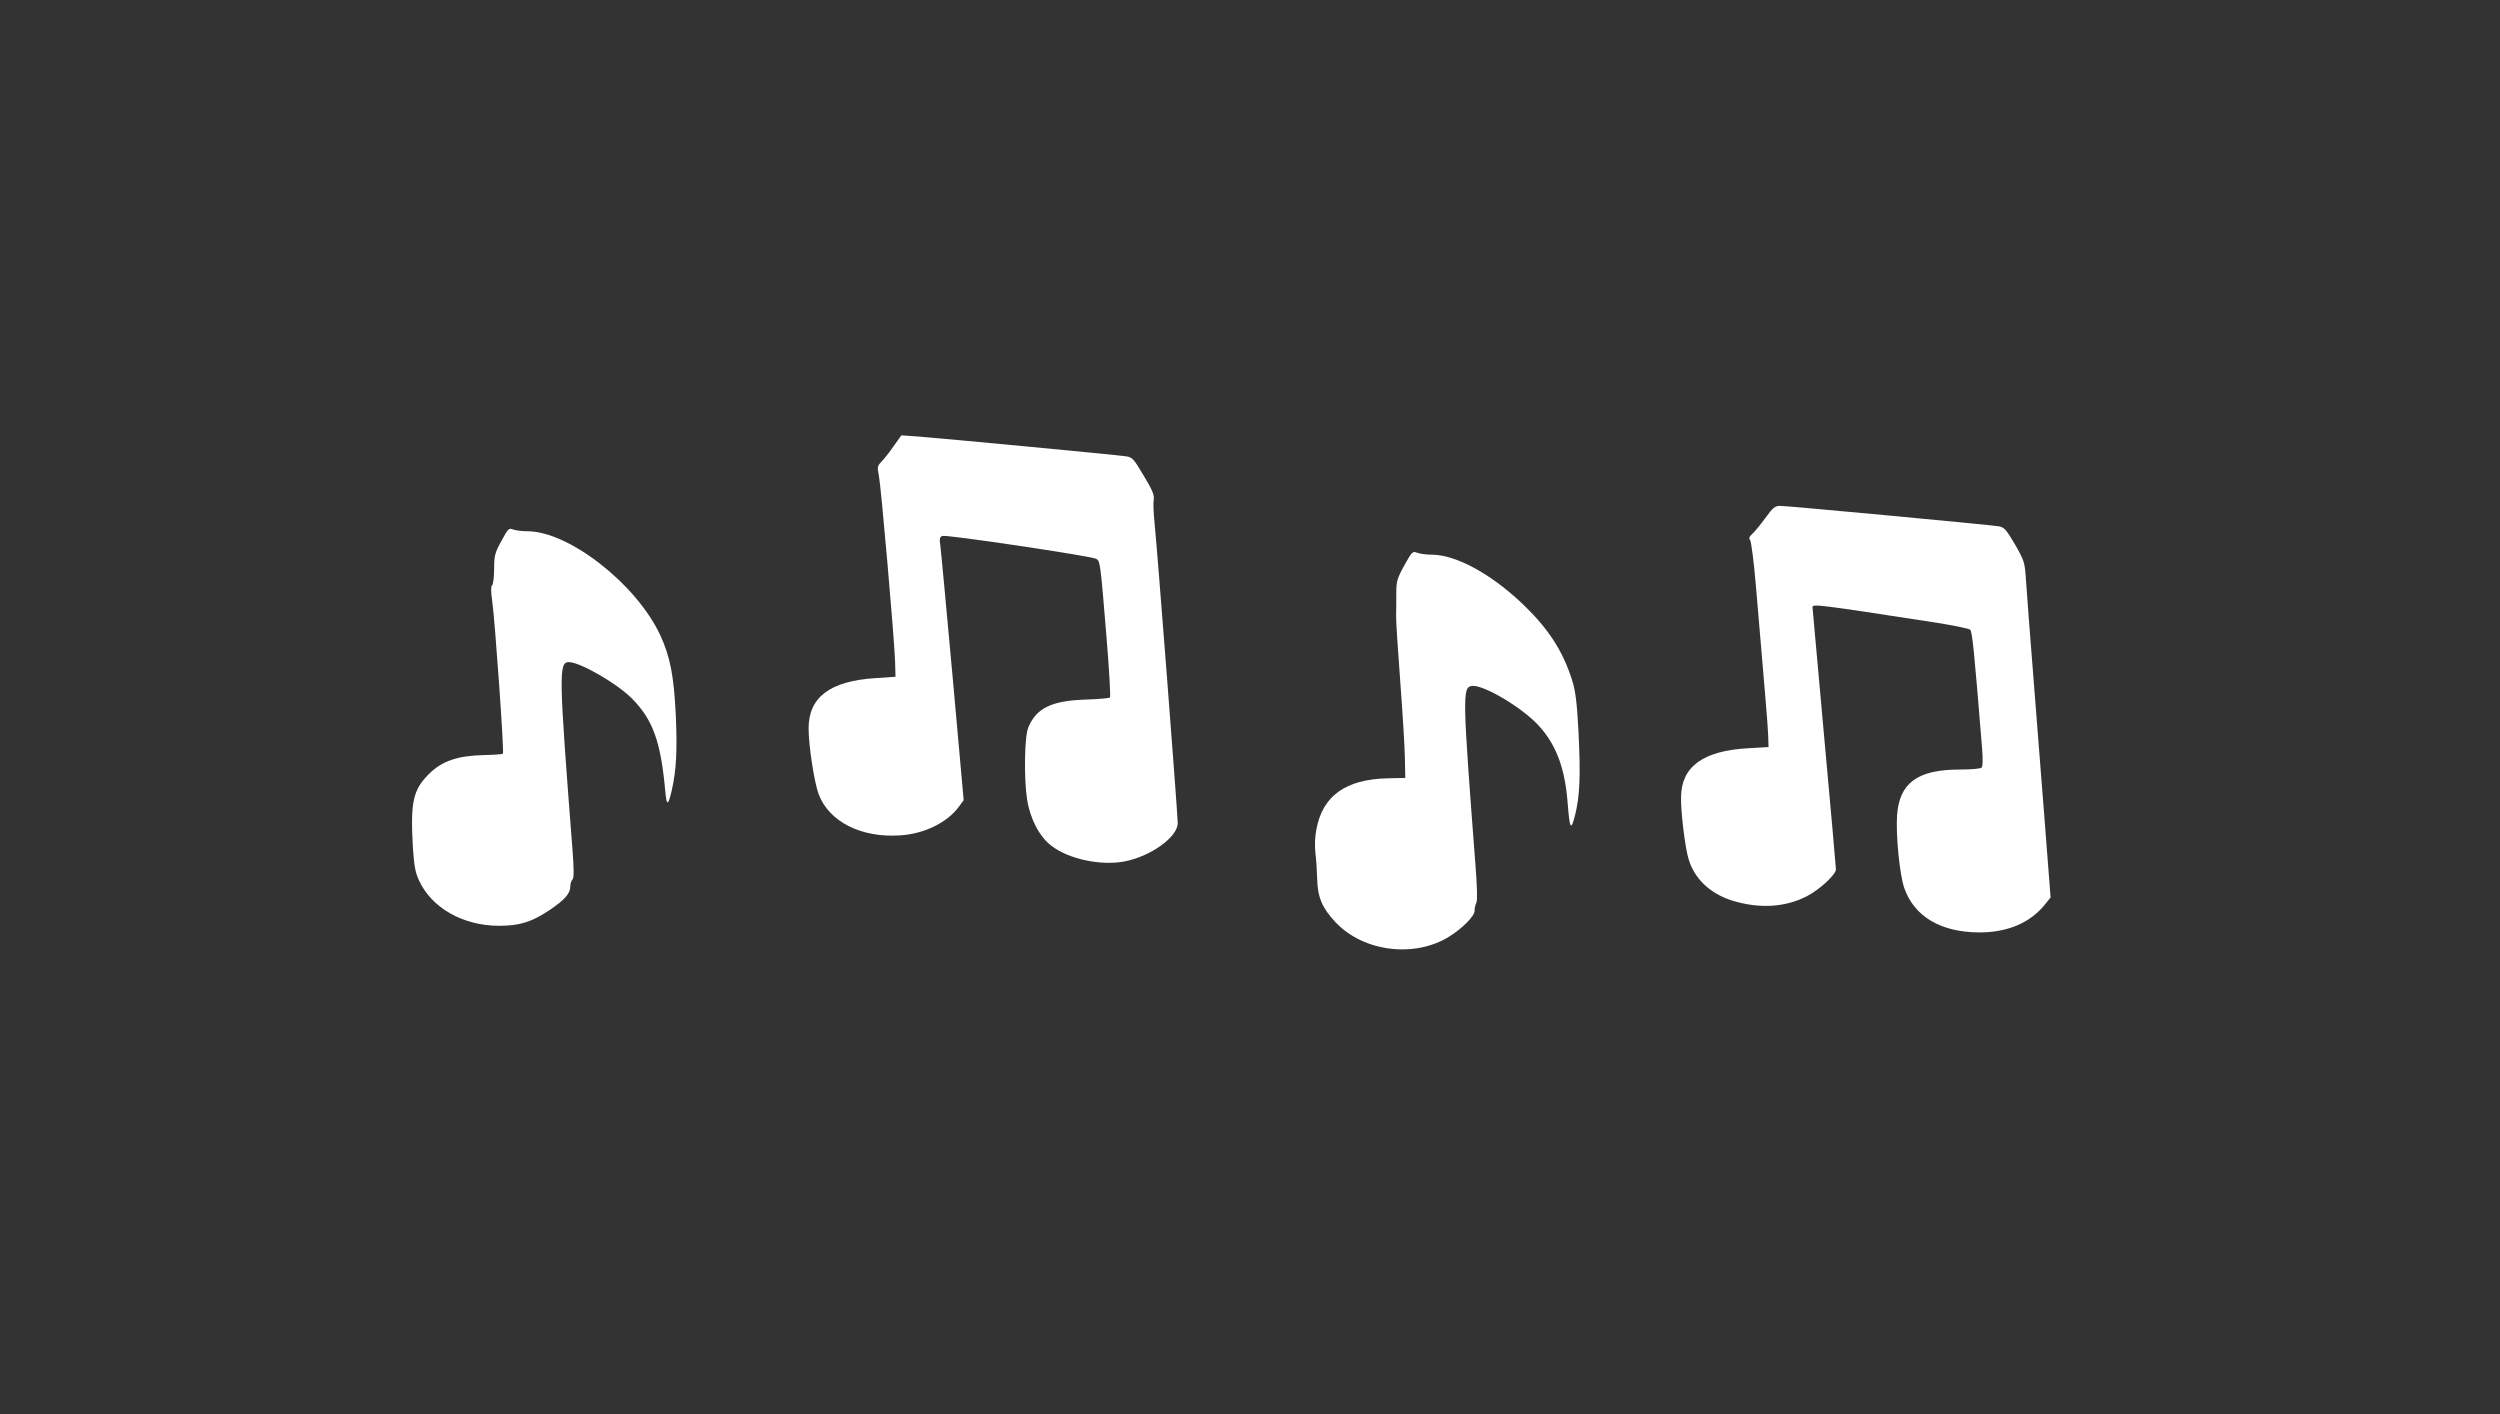
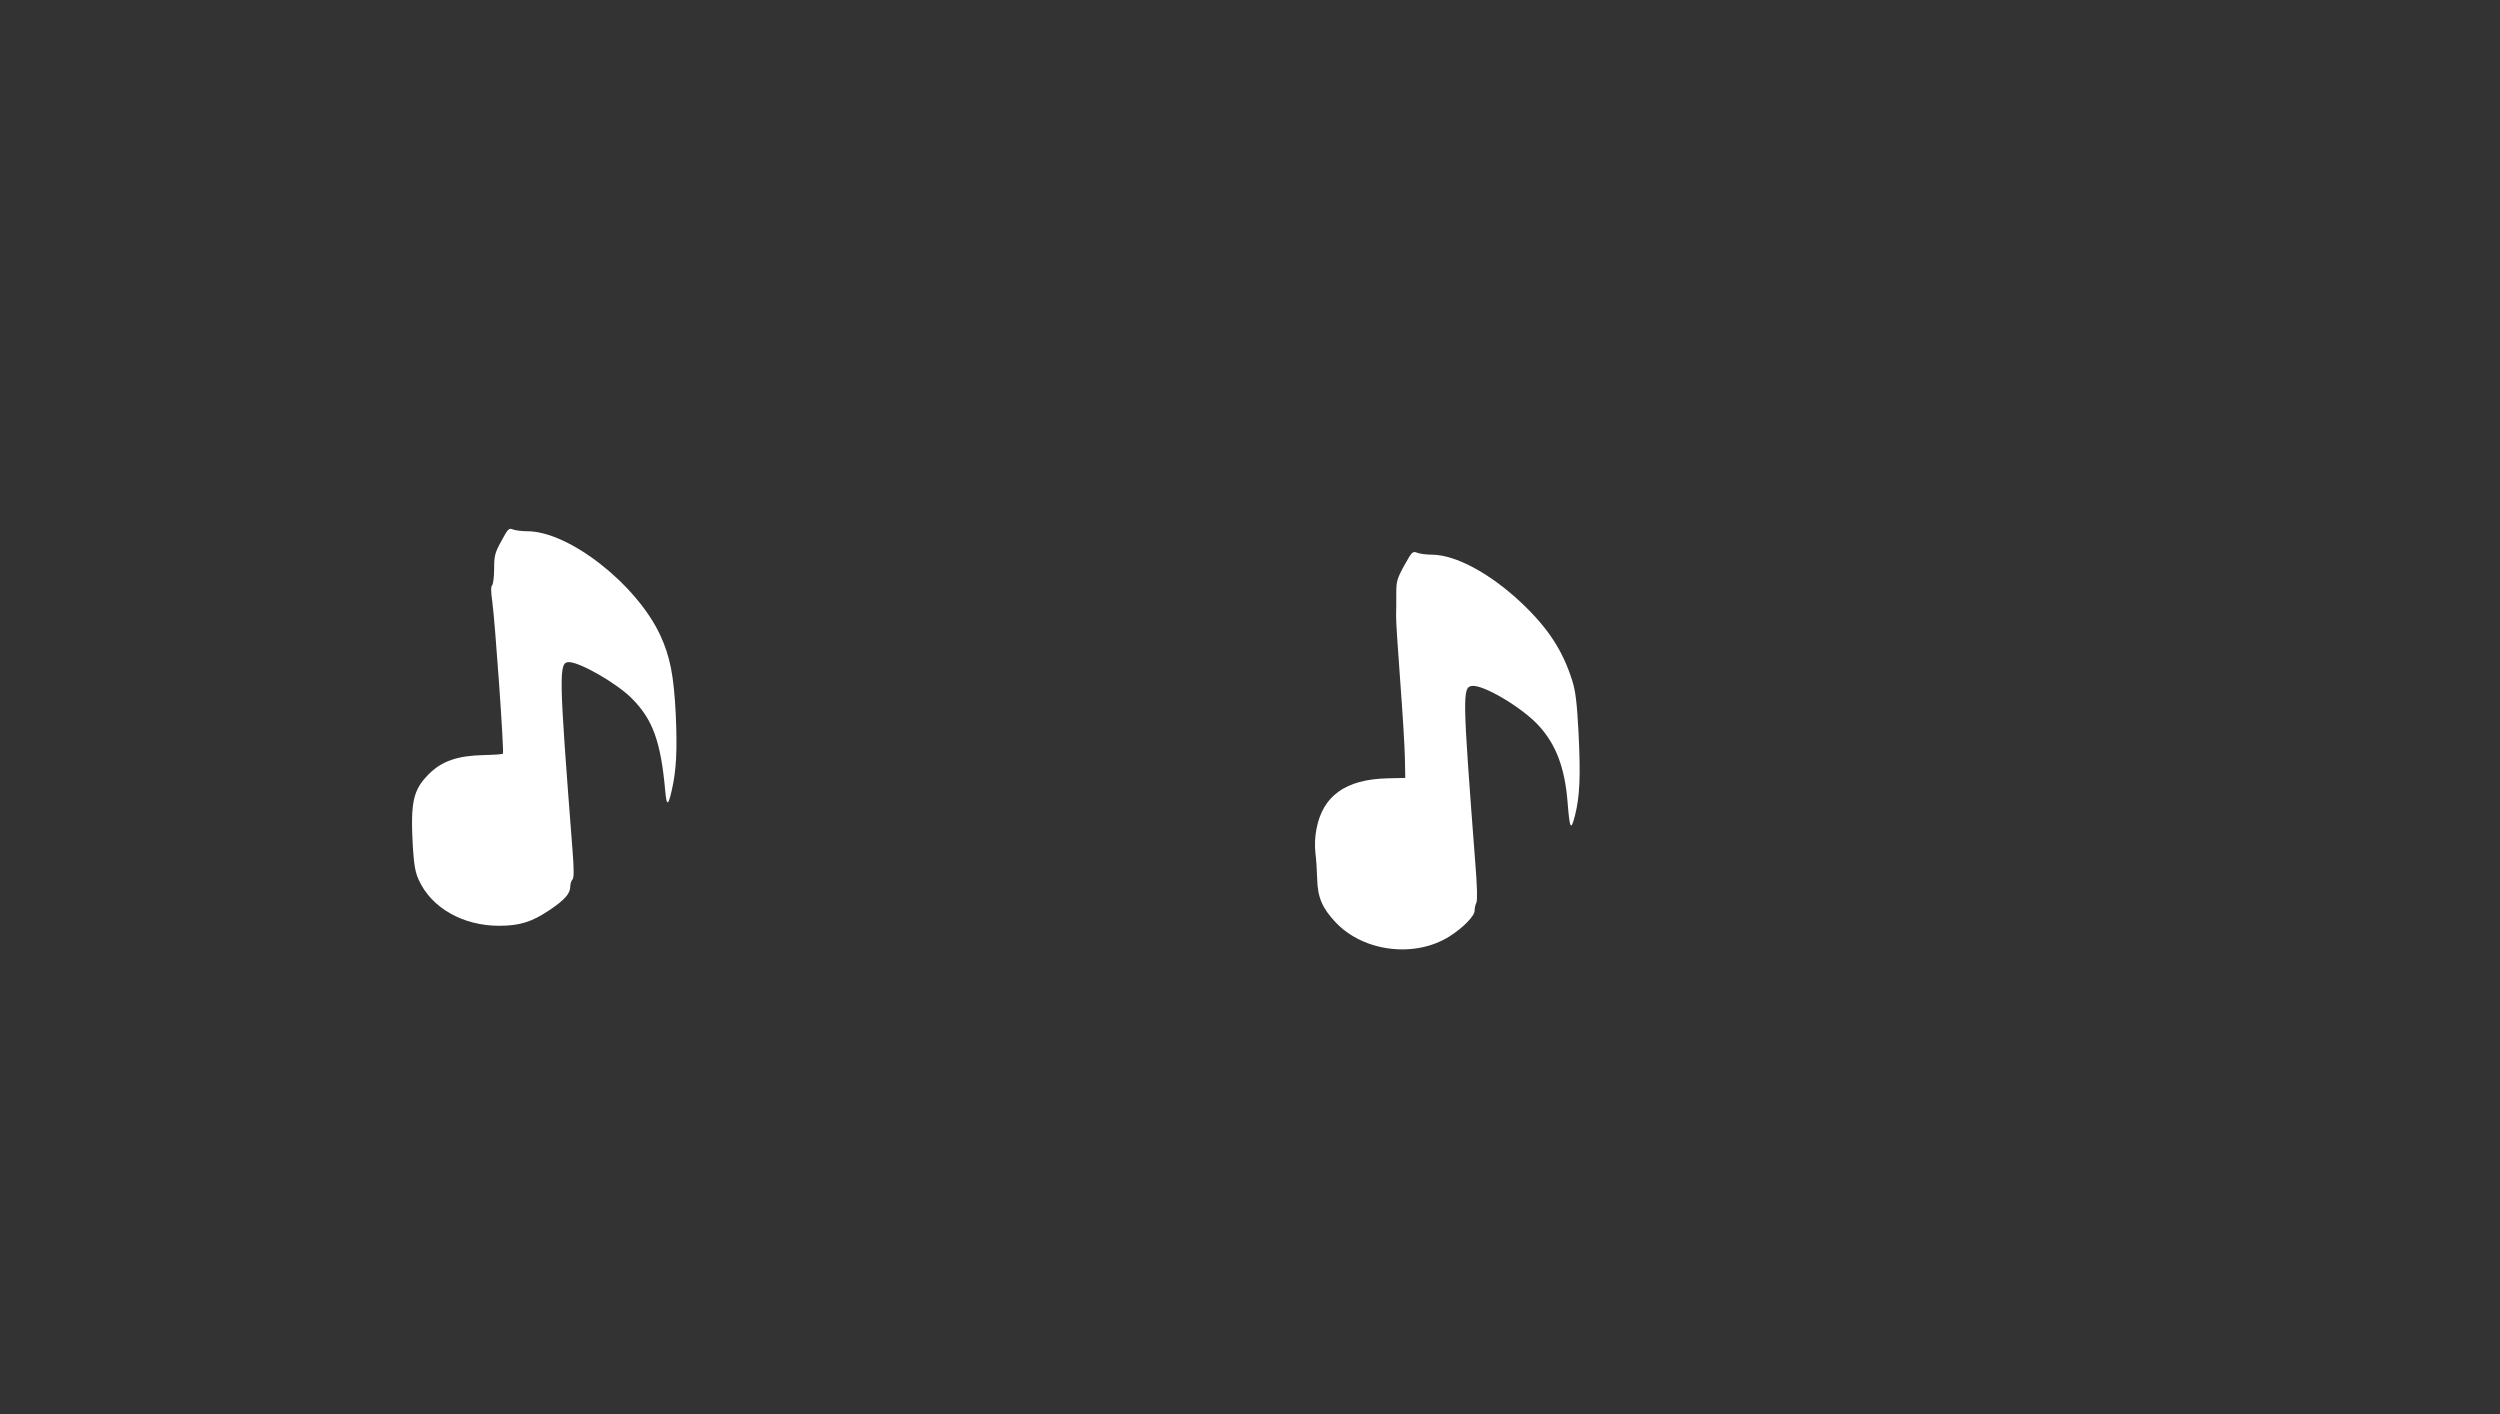
<svg xmlns="http://www.w3.org/2000/svg" version="1.0" width="1280pt" height="724pt" viewBox="0 0 1280 724" preserveAspectRatio="xMidYMid meet">
  <rect x="0" y="0" width="1280" height="724" fill="#333333" stroke="none" />
  <g transform="translate(0,724) scale(0.1,-0.1)" fill="#ffffff" stroke="none">
-     <path d="M4575 4955 c-22 -32 -50 -67 -63 -80 -20 -21 -21 -27 -12 -71 11 -54 79 -833 83 -954 l2 -75 -103 -7 c-233 -15 -342 -98 -342 -258 0 -87 29 -275 51 -335 53 -142 218 -226 419 -212 124 8 243 67 301 149 l23 31 -57 636 c-32 350 -60 653 -63 673 -5 30 -2 39 11 44 19 8 761 -103 787 -117 21 -11 22 -18 53 -398 14 -167 22 -308 18 -312 -4 -4 -62 -9 -128 -11 -172 -6 -249 -44 -290 -142 -20 -47 -23 -264 -6 -371 16 -100 64 -190 125 -236 89 -68 251 -102 371 -80 135 25 275 125 275 197 0 43 -106 1419 -119 1539 -5 50 -7 102 -4 118 4 21 -7 49 -51 121 -52 88 -58 95 -93 100 -46 7 -943 92 -1063 101 l-85 6 -40 -56z" />
-     <path d="M9038 4587 c-25 -34 -55 -71 -67 -81 -15 -14 -18 -22 -10 -32 5 -7 19 -111 29 -231 50 -584 61 -713 63 -768 l2 -60 -105 -6 c-229 -13 -340 -93 -343 -247 -2 -76 20 -258 38 -319 30 -102 110 -178 224 -214 139 -43 274 -35 385 24 66 35 146 110 146 136 0 10 -27 314 -60 675 -33 362 -60 662 -60 667 0 18 28 14 620 -77 96 -15 181 -32 187 -38 11 -10 20 -97 61 -604 5 -58 4 -96 -2 -102 -6 -6 -56 -10 -111 -10 -217 0 -310 -68 -322 -234 -7 -98 13 -306 37 -373 51 -145 185 -225 380 -227 148 -1 265 49 341 144 l28 35 -29 375 c-16 206 -43 551 -60 765 -17 215 -34 433 -37 485 -6 91 -8 98 -56 182 -44 75 -56 89 -82 93 -45 8 -1085 105 -1121 105 -26 0 -37 -9 -76 -63z" />
    <path d="M2567 4470 c-33 -60 -37 -75 -37 -142 0 -41 -5 -79 -10 -84 -7 -7 -7 -32 0 -80 14 -97 62 -776 55 -783 -4 -3 -48 -6 -98 -7 -135 -3 -215 -31 -281 -97 -82 -82 -95 -144 -82 -377 6 -89 12 -127 31 -167 64 -141 225 -233 410 -233 105 0 167 19 258 80 79 53 107 85 107 123 0 12 5 28 11 34 8 8 8 50 0 154 -70 902 -71 959 -18 959 58 -1 244 -108 321 -185 108 -108 149 -220 172 -474 7 -80 15 -79 34 5 23 102 28 204 20 384 -10 203 -29 298 -80 409 -123 262 -468 531 -680 531 -27 0 -60 4 -73 9 -22 9 -26 4 -60 -59z" />
    <path d="M7190 4345 c-37 -67 -41 -82 -41 -143 0 -37 0 -87 -1 -112 -1 -25 9 -175 21 -335 12 -159 23 -337 24 -394 l2 -104 -90 -2 c-215 -5 -333 -89 -365 -261 -8 -40 -9 -86 -5 -122 4 -31 8 -91 9 -132 2 -94 26 -150 95 -223 143 -151 406 -183 583 -71 69 44 128 104 128 131 0 13 4 32 9 41 6 11 4 86 -5 197 -66 864 -67 906 -18 913 58 8 258 -111 342 -203 89 -97 134 -216 148 -392 11 -139 17 -150 38 -68 25 99 29 203 18 425 -8 152 -15 210 -32 265 -49 155 -124 270 -263 401 -159 149 -334 243 -454 244 -28 0 -63 4 -77 10 -24 9 -27 5 -66 -65z" />
  </g>
</svg>